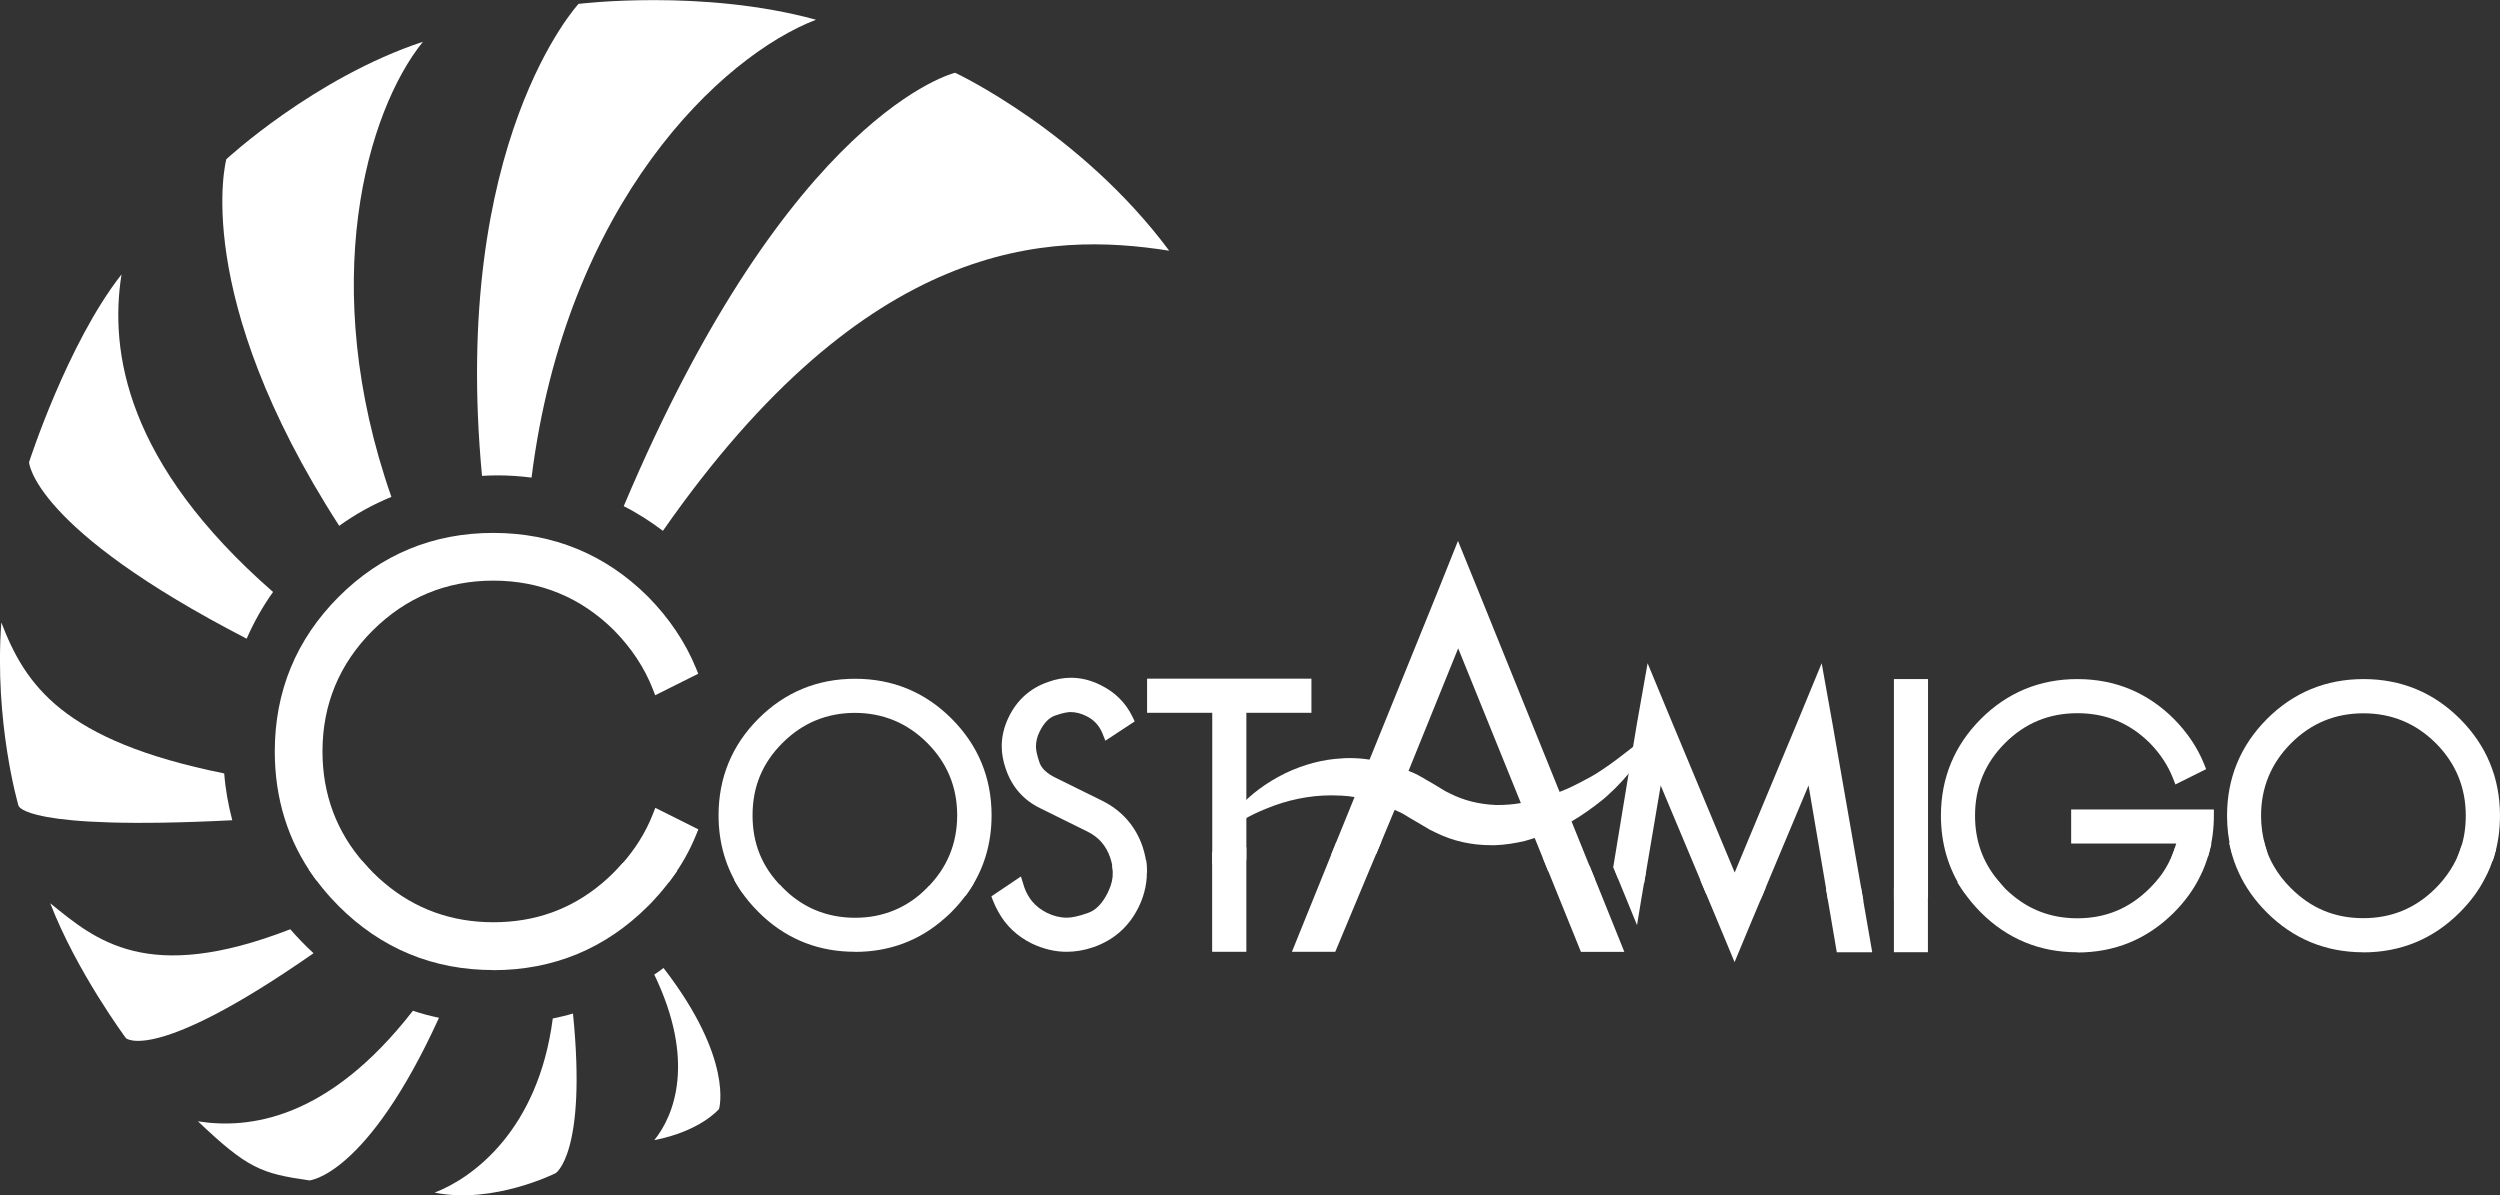
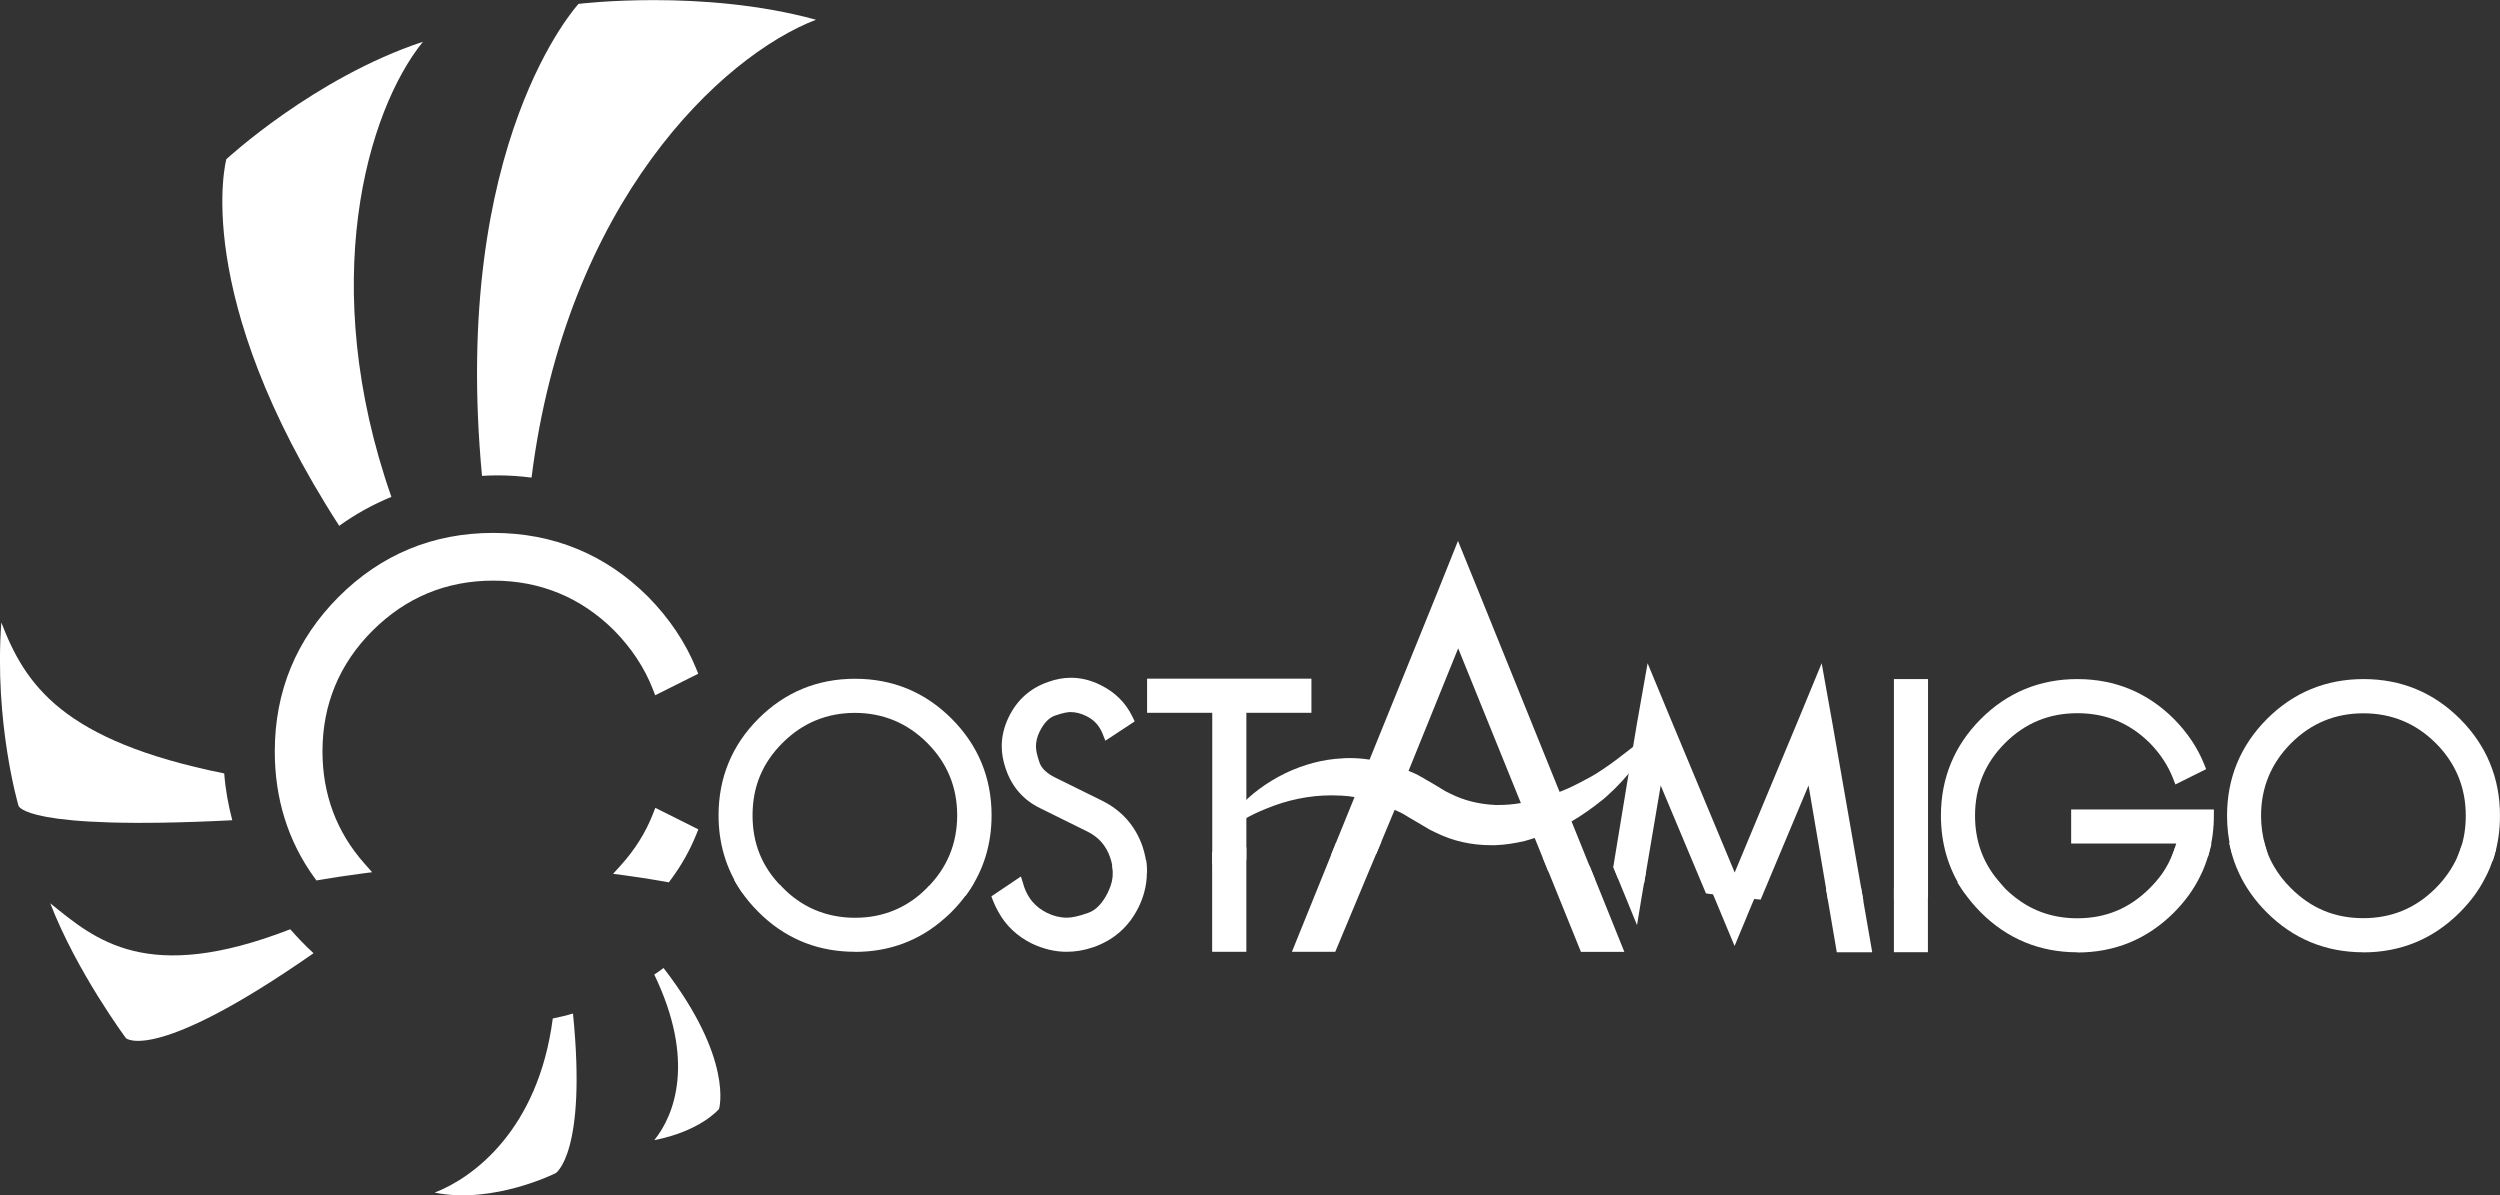
<svg xmlns="http://www.w3.org/2000/svg" width="251" height="120" viewBox="0 0 251 120" fill="none">
  <rect x="0" y="0" width="251" height="120" fill="#333333" stroke="none" />
  <g clip-path="url(#clip0_2374_6729)">
    <path d="M81.932 1.98C72.454 5.619 56.842 20.277 53.367 47.951C52.257 47.809 51.105 47.727 49.943 47.727C49.424 47.727 48.904 47.748 48.394 47.778C45.235 14.222 58.086 0.39 58.086 0.39C58.086 0.39 70.528 -1.149 81.922 1.98H81.932Z" fill="white" />
    <path d="M39.295 49.887C37.43 50.652 35.667 51.63 34.057 52.792C19.026 29.501 22.725 15.985 22.725 15.985C22.725 15.985 31.54 7.81 42.464 4.191C36.818 11.174 31.825 28.543 39.295 49.887Z" fill="white" />
    <path d="M23.317 82.352C2.232 83.423 1.855 80.885 1.855 80.885C1.855 80.885 -0.601 72.557 0.133 62.496C2.538 68.755 6.247 74.371 22.512 77.653C22.634 79.254 22.919 80.823 23.317 82.342V82.352Z" fill="white" />
    <path d="M31.48 95.703C15.48 106.864 12.647 104.234 12.647 104.234C12.647 104.234 7.715 97.598 5.045 90.688C9.6 94.377 14.757 98.883 29.146 93.297C29.88 94.143 30.654 94.948 31.48 95.703Z" fill="white" />
    <path d="M55.774 117.792C55.774 117.792 49.517 120.931 43.637 119.738C47.479 118.26 54.041 113.46 55.499 102.257C56.171 102.115 56.864 101.962 57.527 101.758C58.943 115.824 55.774 117.802 55.774 117.802V117.792Z" fill="white" />
    <path d="M72.181 111.352C72.181 111.352 70.347 113.564 65.689 114.471C67.728 111.964 69.847 106.48 65.689 97.846C66.005 97.642 66.321 97.418 66.617 97.184C73.71 106.368 72.191 111.342 72.191 111.342L72.181 111.352Z" fill="white" />
-     <path d="M117.398 25.173C105.24 23.247 87.06 23.869 66.557 53.296C65.313 52.358 64.019 51.523 62.623 50.819C79.356 11.178 95.895 7.305 95.895 7.305C95.895 7.305 108.471 13.186 117.388 25.173H117.398Z" fill="white" />
-     <path d="M27.414 59.435C26.375 60.892 25.488 62.462 24.765 64.124C3.252 53.023 2.916 46.408 2.916 46.408C2.916 46.408 6.748 34.502 12.2 27.551C10.977 35.308 12.638 46.52 27.414 59.435Z" fill="white" />
-     <path d="M44.076 102.184C36.83 118.065 31.073 118.513 31.073 118.513C26.201 117.82 24.856 117.31 19.873 112.581C24.958 113.386 32.938 112.448 41.457 101.48C42.303 101.766 43.179 102 44.076 102.184Z" fill="white" />
    <path d="M66.771 88.517C65.487 88.283 64.162 88.079 62.725 87.885L61.553 87.732L62.348 86.856C63.744 85.306 64.825 83.584 65.548 81.739L65.793 81.107L70.114 83.268L69.9 83.798C69.247 85.408 68.422 86.866 67.382 88.273L67.148 88.589L66.771 88.517ZM31.552 88.099C28.923 84.46 27.588 80.2 27.588 75.45C27.588 69.405 29.748 64.186 33.998 59.926C38.258 55.665 43.485 53.504 49.518 53.504C55.551 53.504 60.789 55.655 65.059 59.905C67.199 62.076 68.819 64.492 69.889 67.112L70.103 67.642L65.782 69.803L65.538 69.171C64.702 67.04 63.398 65.063 61.665 63.3C58.333 59.987 54.247 58.295 49.528 58.295C44.81 58.295 40.744 59.987 37.401 63.32C34.069 66.653 32.377 70.73 32.377 75.439C32.377 79.751 33.794 83.543 36.586 86.693L37.361 87.569L36.199 87.722C34.813 87.906 33.458 88.11 32.153 88.334L31.766 88.395L31.542 88.079L31.552 88.099Z" fill="white" />
    <path d="M93.115 89.106C95.102 87.118 96.101 84.671 96.101 81.858C96.101 79.045 95.112 76.609 93.095 74.591C91.097 72.593 88.651 71.573 85.829 71.573C83.006 71.573 80.56 72.593 78.563 74.591C76.535 76.619 75.556 78.994 75.556 81.858C75.556 84.722 76.525 87.036 78.451 89.004L79.633 90.217L77.951 90.064C76.922 89.972 75.872 89.85 74.823 89.707L74.548 89.666L74.395 89.432C72.897 87.22 72.143 84.671 72.143 81.858C72.143 78.087 73.488 74.815 76.147 72.154C78.807 69.494 82.068 68.148 85.849 68.148C89.63 68.148 92.881 69.494 95.54 72.154C98.2 74.815 99.555 78.076 99.555 81.858C99.555 84.784 98.74 87.413 97.13 89.676L96.967 89.911L96.682 89.941C95.734 90.033 94.725 90.115 93.614 90.176L91.984 90.278L93.135 89.116L93.115 89.106Z" fill="white" />
    <path d="M111.723 87.424C111.713 87.006 111.621 86.568 111.458 86.089C111.04 84.876 110.286 84.03 109.155 83.479L104.457 81.155C102.765 80.34 101.593 79.004 100.982 77.2C100.717 76.446 100.574 75.671 100.574 74.927C100.574 73.918 100.819 72.909 101.298 71.951C102.133 70.249 103.468 69.066 105.272 68.455C106.006 68.19 106.77 68.047 107.524 68.047C108.523 68.047 109.532 68.291 110.52 68.791C111.947 69.494 113.017 70.554 113.69 71.941L113.924 72.43L110.979 74.367L110.694 73.653C110.367 72.838 109.817 72.246 109.022 71.869C108.513 71.625 107.993 71.492 107.483 71.492C107.229 71.492 106.75 71.553 105.914 71.849C105.323 72.053 104.803 72.593 104.375 73.459C104.131 73.949 104.008 74.458 104.008 74.968C104.008 75.335 104.131 75.865 104.365 76.558C104.569 77.149 105.109 77.659 105.965 78.077L110.653 80.391C112.62 81.369 113.975 82.898 114.698 84.947C114.943 85.691 115.086 86.364 115.126 87.026L115.167 87.597L111.743 88.117L111.723 87.414V87.424Z" fill="white" />
    <path d="M121.7 71.566H115.168V68.141H131.667V71.566H125.134V86.325L124.594 86.397C123.881 86.488 123.157 86.58 122.414 86.682L121.71 86.784V71.566H121.7Z" fill="white" />
    <path d="M183.372 72.868L182.649 68.801L181.12 72.491L174.14 89.218L167.159 72.491L165.631 68.801L164.917 72.868L164.102 77.791L163.837 79.402L162.594 86.965L162.869 87.638C163.429 87.74 163.99 87.841 164.54 87.944L166.456 76.65L171.694 89.136C173.223 89.35 174.772 89.534 176.351 89.656L181.803 76.65L184.055 89.86C184.83 89.86 185.584 89.829 186.318 89.819L183.362 72.858L183.372 72.868Z" fill="white" />
    <path d="M190.15 68.18H193.574V90.146L192.403 90.217C191.883 90.248 191.353 90.278 190.803 90.309L190.15 90.34V68.18Z" fill="white" />
    <path d="M197.081 89.422C195.613 87.221 194.869 84.693 194.869 81.889C194.869 78.118 196.214 74.856 198.874 72.186C201.534 69.525 204.795 68.18 208.565 68.18C212.336 68.18 215.597 69.525 218.267 72.186C219.602 73.541 220.621 75.05 221.283 76.691L221.497 77.221L218.41 78.76L218.165 78.128C217.666 76.854 216.881 75.661 215.842 74.601C213.814 72.593 211.429 71.605 208.565 71.605C205.702 71.605 203.297 72.614 201.299 74.612C199.302 76.609 198.293 79.056 198.293 81.879C198.293 84.377 199.037 86.497 200.576 88.362L201.289 89.218L200.178 89.371C199.363 89.483 198.538 89.585 197.672 89.687L197.295 89.728L197.081 89.412V89.422ZM218.246 85.457C218.338 85.202 218.42 84.947 218.491 84.693H207.944V81.268H222.272V81.889C222.272 83.194 222.109 84.438 221.803 85.579L221.691 85.997L221.263 86.038C220.448 86.109 219.673 86.191 218.909 86.293L217.9 86.415L218.246 85.457Z" fill="white" />
    <path d="M249.755 86.385C249.052 86.313 248.308 86.232 247.534 86.16L246.728 86.089L247.004 85.335C247.381 84.285 247.564 83.133 247.564 81.889C247.564 79.066 246.555 76.62 244.558 74.622C242.56 72.624 240.115 71.615 237.292 71.615C234.469 71.615 232.044 72.603 230.026 74.622C228.029 76.62 227.01 79.066 227.01 81.889C227.01 82.929 227.152 83.938 227.427 84.886L227.652 85.651L226.857 85.681C226.092 85.712 225.348 85.753 224.635 85.793L224.126 85.824L224.003 85.325C223.738 84.254 223.596 83.102 223.596 81.889C223.596 78.118 224.941 74.856 227.601 72.186C230.26 69.525 233.521 68.18 237.302 68.18C241.083 68.18 244.334 69.525 246.993 72.186C249.653 74.856 250.998 78.118 250.998 81.889C250.998 83.317 250.805 84.682 250.428 85.946L250.275 86.436L249.765 86.385H249.755Z" fill="white" />
-     <path d="M49.529 97.394C43.486 97.394 38.268 95.233 34.009 90.973C33.723 90.687 33.458 90.402 33.193 90.116C32.551 89.403 32.021 88.74 31.553 88.088L30.992 87.283L31.96 87.12C33.275 86.895 34.651 86.681 36.057 86.498L36.383 86.457L36.597 86.702C36.862 86.997 37.127 87.283 37.412 87.568C37.81 87.966 38.187 88.312 38.554 88.618C41.652 91.258 45.341 92.593 49.529 92.593C53.717 92.593 57.294 91.299 60.362 88.751C60.79 88.394 61.218 88.006 61.666 87.558C61.9 87.323 62.125 87.089 62.339 86.844L62.563 86.61L62.889 86.651C64.346 86.844 65.691 87.058 66.996 87.293L67.974 87.466L67.383 88.271C66.863 88.975 66.303 89.658 65.722 90.279C65.528 90.504 65.304 90.728 65.07 90.962C60.8 95.233 55.572 97.404 49.519 97.404L49.529 97.394Z" fill="white" />
    <path d="M85.829 95.558C82.292 95.558 79.194 94.376 76.636 92.031C76.474 91.879 76.3 91.716 76.137 91.552C75.454 90.869 74.863 90.156 74.374 89.432L74.13 89.055L74.007 88.861L73.834 88.566L73.691 88.301L74.975 88.474C76.005 88.607 77.044 88.729 78.063 88.821L78.318 88.841L78.481 89.035C78.481 89.035 78.542 89.096 78.573 89.126C79.531 90.074 80.58 90.808 81.691 91.298L81.813 91.349C83.026 91.868 84.381 92.144 85.839 92.144C87.296 92.144 88.57 91.889 89.782 91.389C90.975 90.9 92.096 90.135 93.105 89.126L93.268 88.963L93.522 88.933C94.623 88.861 95.612 88.79 96.549 88.698L97.823 88.576L97.588 88.974L97.354 89.341L97.12 89.677C96.661 90.329 96.131 90.961 95.53 91.563C95.306 91.787 95.082 92.001 94.847 92.195C92.33 94.437 89.293 95.569 85.839 95.569L85.829 95.558Z" fill="white" />
    <path d="M107.097 95.56C105.935 95.56 104.773 95.285 103.622 94.744C102.113 94 100.972 92.92 100.208 91.503C100.024 91.187 99.861 90.83 99.708 90.453L99.535 89.994L102.501 87.997C102.531 88.099 102.837 89.077 102.837 89.077C103.031 89.627 103.306 90.117 103.652 90.525C104.05 90.993 104.529 91.36 105.13 91.656C105.772 91.972 106.444 92.135 107.127 92.135C107.627 92.135 108.33 91.982 109.216 91.666C110.032 91.391 110.694 90.698 111.254 89.556V89.515L111.305 89.434C111.591 88.832 111.733 88.211 111.733 87.579C111.733 87.538 111.733 87.507 111.733 87.466L111.662 86.875L112.253 86.784C112.987 86.671 113.71 86.559 114.414 86.457L115.076 86.356L115.127 87.028C115.137 87.222 115.147 87.395 115.147 87.589C115.147 88.231 115.066 88.873 114.903 89.495C114.77 90.015 114.577 90.545 114.322 91.065C113.354 93.042 111.815 94.398 109.736 95.111C108.86 95.407 107.973 95.56 107.097 95.56Z" fill="white" />
    <path d="M171.715 89.137L172.703 91.501L172.948 92.093L174.15 94.977L175.353 92.093L175.465 91.807L176.372 89.657C174.792 89.524 173.243 89.351 171.715 89.137Z" fill="white" />
    <path d="M181.571 78.873L176.771 90.319L176.323 90.279C174.815 90.156 173.276 89.983 171.625 89.749L171.279 89.698L166.734 78.862L165.073 88.668L162.443 88.179L161.975 87.027L163.248 79.29L163.513 77.68L164.329 72.757L165.419 66.59L167.763 72.247L174.163 87.598L180.562 72.247L182.896 66.59L183.997 72.746L187.084 90.432L185.698 90.462C185.179 90.472 184.639 90.483 184.088 90.493H183.558L181.581 78.873H181.571Z" fill="white" />
    <path d="M163.298 90.287L161.963 87.035L165.254 87.565L165.163 88.055L164.796 90.215L164.358 92.886L163.298 90.287Z" fill="white" />
-     <path d="M172.133 91.745L170.717 88.371L171.797 88.524C173.428 88.748 174.936 88.921 176.424 89.044L177.28 89.115L175.924 92.336L174.151 96.597L172.133 91.745Z" fill="white" />
    <path d="M184.414 95.608L183.334 89.258H184.068C184.608 89.248 185.138 89.238 185.657 89.227L186.86 89.207L187.971 95.608H184.414Z" fill="white" />
    <path d="M186.431 92.044L186.044 89.832C185.31 89.842 184.566 89.863 183.781 89.873L184.158 92.105L184.647 94.99H186.94L186.431 92.054V92.044Z" fill="white" />
    <path d="M190.149 95.609V89.096L190.74 89.065C191.28 89.045 191.82 89.004 192.33 88.974L193.563 88.902V95.599H190.139L190.149 95.609Z" fill="white" />
    <path d="M208.565 95.61C204.795 95.61 201.534 94.265 198.874 91.605L198.823 91.554C198.161 90.881 197.57 90.167 197.08 89.433L196.51 88.587L197.529 88.475C198.395 88.383 199.21 88.282 200.005 88.169H200.046H200.382L200.576 88.404C200.78 88.659 201.014 88.914 201.289 89.189C201.615 89.515 201.982 89.831 202.359 90.126L202.502 90.228C204.224 91.533 206.262 92.196 208.555 92.196C211.419 92.196 213.803 91.207 215.841 89.168C216.31 88.7 216.718 88.22 217.085 87.711C217.564 87.007 217.951 86.273 218.236 85.478L218.369 85.122L218.746 85.071C219.52 84.969 220.315 84.887 221.141 84.816L222.027 84.734L221.793 85.601C221.558 86.467 221.253 87.283 220.865 88.037C220.244 89.301 219.367 90.514 218.257 91.625C215.597 94.285 212.336 95.631 208.555 95.631L208.565 95.61Z" fill="white" />
    <path d="M237.281 95.609C233.5 95.609 230.239 94.264 227.58 91.603C226.367 90.39 225.429 89.055 224.777 87.628C224.431 86.884 224.166 86.13 223.972 85.335L223.799 84.611L224.543 84.57C225.266 84.529 226.01 84.489 226.795 84.458L227.274 84.438L227.406 84.896C227.62 85.62 227.906 86.293 228.283 86.945C228.731 87.73 229.312 88.484 230.005 89.167C232.033 91.195 234.407 92.184 237.271 92.184C240.134 92.184 242.539 91.175 244.537 89.177C245.107 88.606 245.597 87.995 246.004 87.363C246.412 86.731 246.748 86.058 246.983 85.365L247.135 84.906L247.625 84.947C248.409 85.019 249.153 85.09 249.867 85.171L250.61 85.253L250.396 85.966C250.162 86.751 249.856 87.516 249.469 88.219C248.858 89.422 248.002 90.564 246.952 91.614C244.292 94.274 241.031 95.619 237.261 95.619L237.281 95.609Z" fill="white" />
    <path d="M121.699 95.559V85.529L122.239 85.458C122.983 85.356 123.717 85.254 124.43 85.162L125.133 85.07V95.559H121.709H121.699Z" fill="white" />
    <path d="M166.314 72.758C165.855 73.278 164.215 74.787 164.215 74.787L163.756 75.143C162.819 75.877 161.85 76.632 160.872 77.274C160.454 77.559 160.067 77.794 159.67 78.018C158.865 78.446 158.1 78.864 157.285 79.221C157.051 79.312 156.816 79.414 156.582 79.506L148.48 59.466L146.381 54.309L144.312 59.477L137.505 76.265C136.832 76.163 136.17 76.112 135.538 76.112C135.263 76.112 134.988 76.112 134.733 76.142C132.848 76.234 130.932 76.734 129.047 77.63C128.099 78.099 127.223 78.629 126.438 79.21C125.663 79.781 124.97 80.413 124.359 81.106L124.328 81.147C124.288 81.198 124.247 81.239 124.206 81.28H124.216L122.26 83.838C122.26 83.838 123.534 83.002 124.97 82.207H124.981C125.694 81.82 126.387 81.484 127.06 81.218C129.23 80.311 131.452 79.853 133.683 79.853C134.03 79.853 134.376 79.863 134.733 79.883C135.151 79.903 135.579 79.954 135.997 80.026L133.643 85.816L134.601 85.775C135.569 85.734 136.608 85.724 137.76 85.724H138.178L140.022 81.31L140.583 81.565C140.797 81.657 141.011 81.789 141.235 81.932C141.377 82.013 141.52 82.105 141.642 82.177L142.182 82.493L142.824 82.87L143.507 83.278L144.19 83.614C145.872 84.439 147.726 84.857 149.693 84.857C149.846 84.857 149.989 84.857 150.152 84.857C151.099 84.817 152.088 84.674 153.107 84.429C153.443 84.338 153.769 84.236 154.085 84.134L155.43 87.457L155.767 87.518C156.49 87.64 157.204 87.773 157.917 87.905L160.138 88.303L157.784 82.472C158.814 81.871 159.843 81.147 160.923 80.281L160.974 80.24C161.117 80.118 161.249 80.005 161.382 79.883C162.411 78.966 163.44 77.834 164.459 76.519C165.927 74.868 166.314 72.789 166.314 72.789V72.758ZM142.743 78.028C142.498 77.885 142.244 77.743 141.958 77.62L141.418 77.396L146.401 65.093L152.699 80.637H152.638C151.904 80.76 151.171 80.821 150.457 80.821C150.355 80.821 150.253 80.821 150.162 80.821C148.511 80.75 146.992 80.372 145.647 79.7L145.117 79.435L143.976 78.742L143.303 78.354C143.202 78.303 143.11 78.252 142.977 78.16L142.753 78.028H142.743Z" fill="white" />
    <path d="M129.709 95.56L134.163 84.552H134.56C135.549 84.501 136.598 84.481 137.76 84.481H138.698L137.393 87.579L134.061 95.56H129.699H129.709Z" fill="white" />
    <path d="M158.722 95.559L154.891 86.09L155.991 86.284C156.715 86.416 157.438 86.538 158.152 86.671L159.599 86.936L160.709 89.668L163.084 95.57H158.722V95.559Z" fill="white" />
  </g>
  <defs>
    <clipPath id="clip0_2374_6729">
      <rect width="251" height="120" fill="white" />
    </clipPath>
  </defs>
</svg>